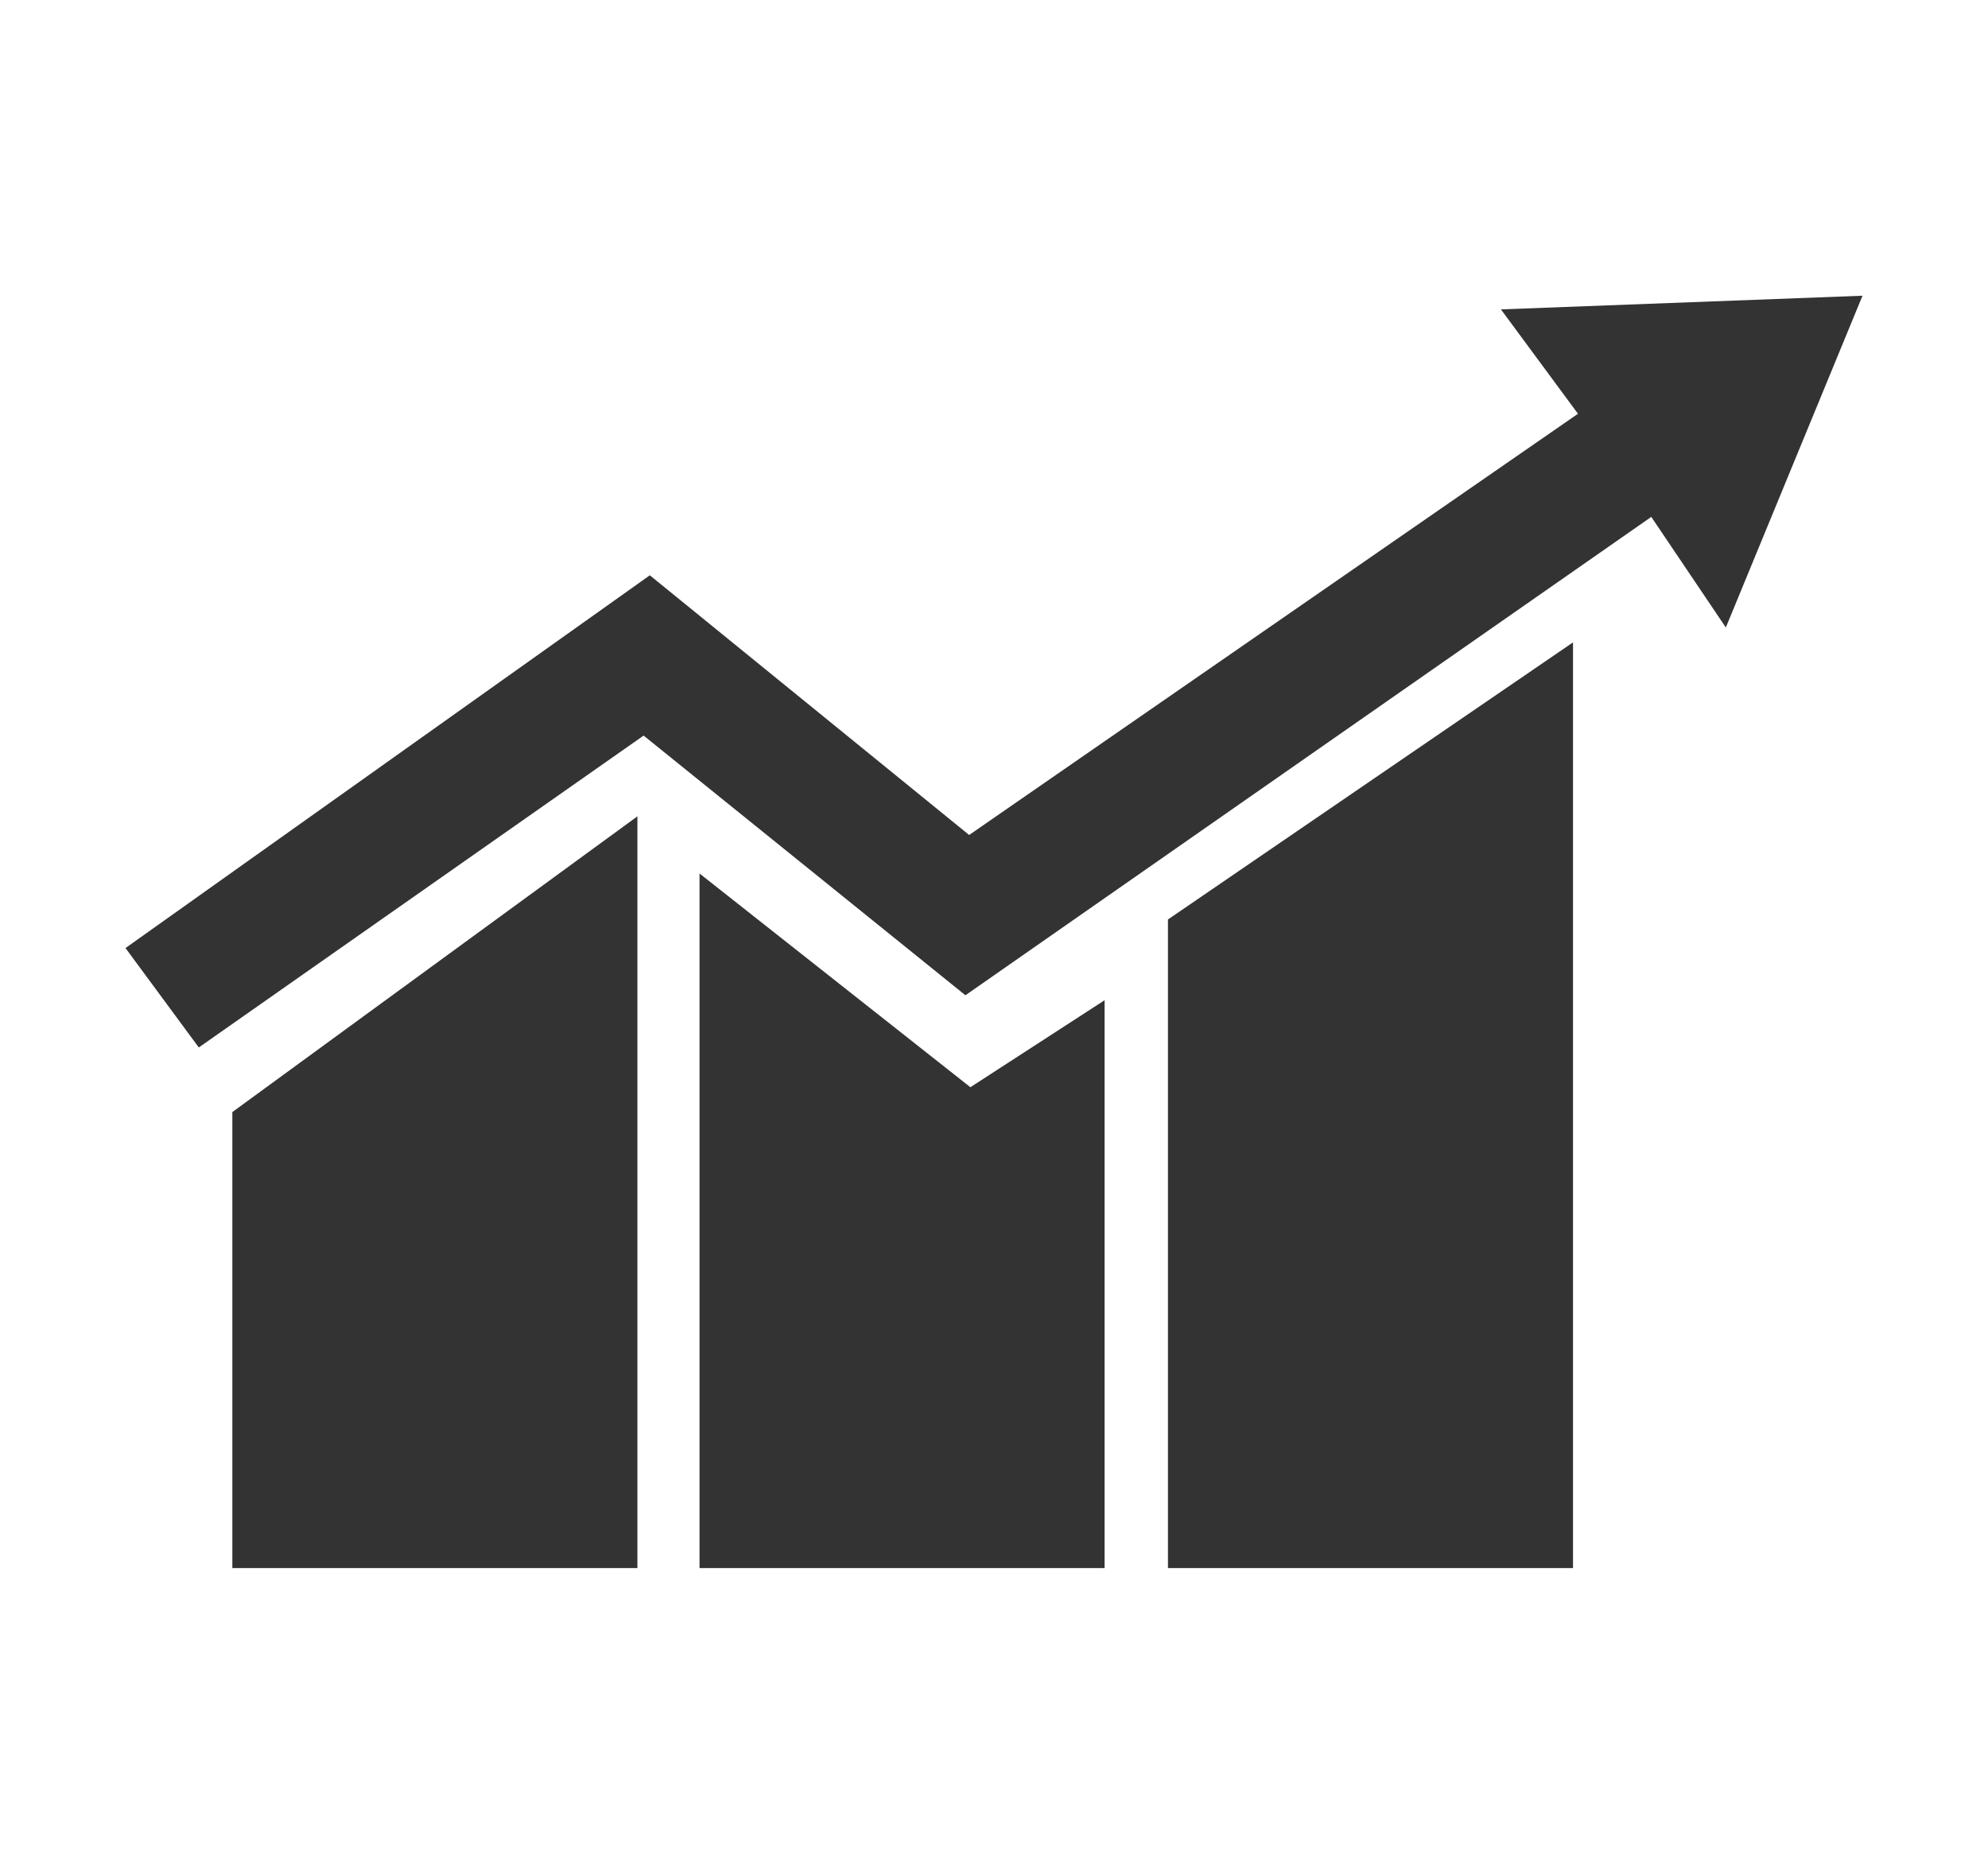
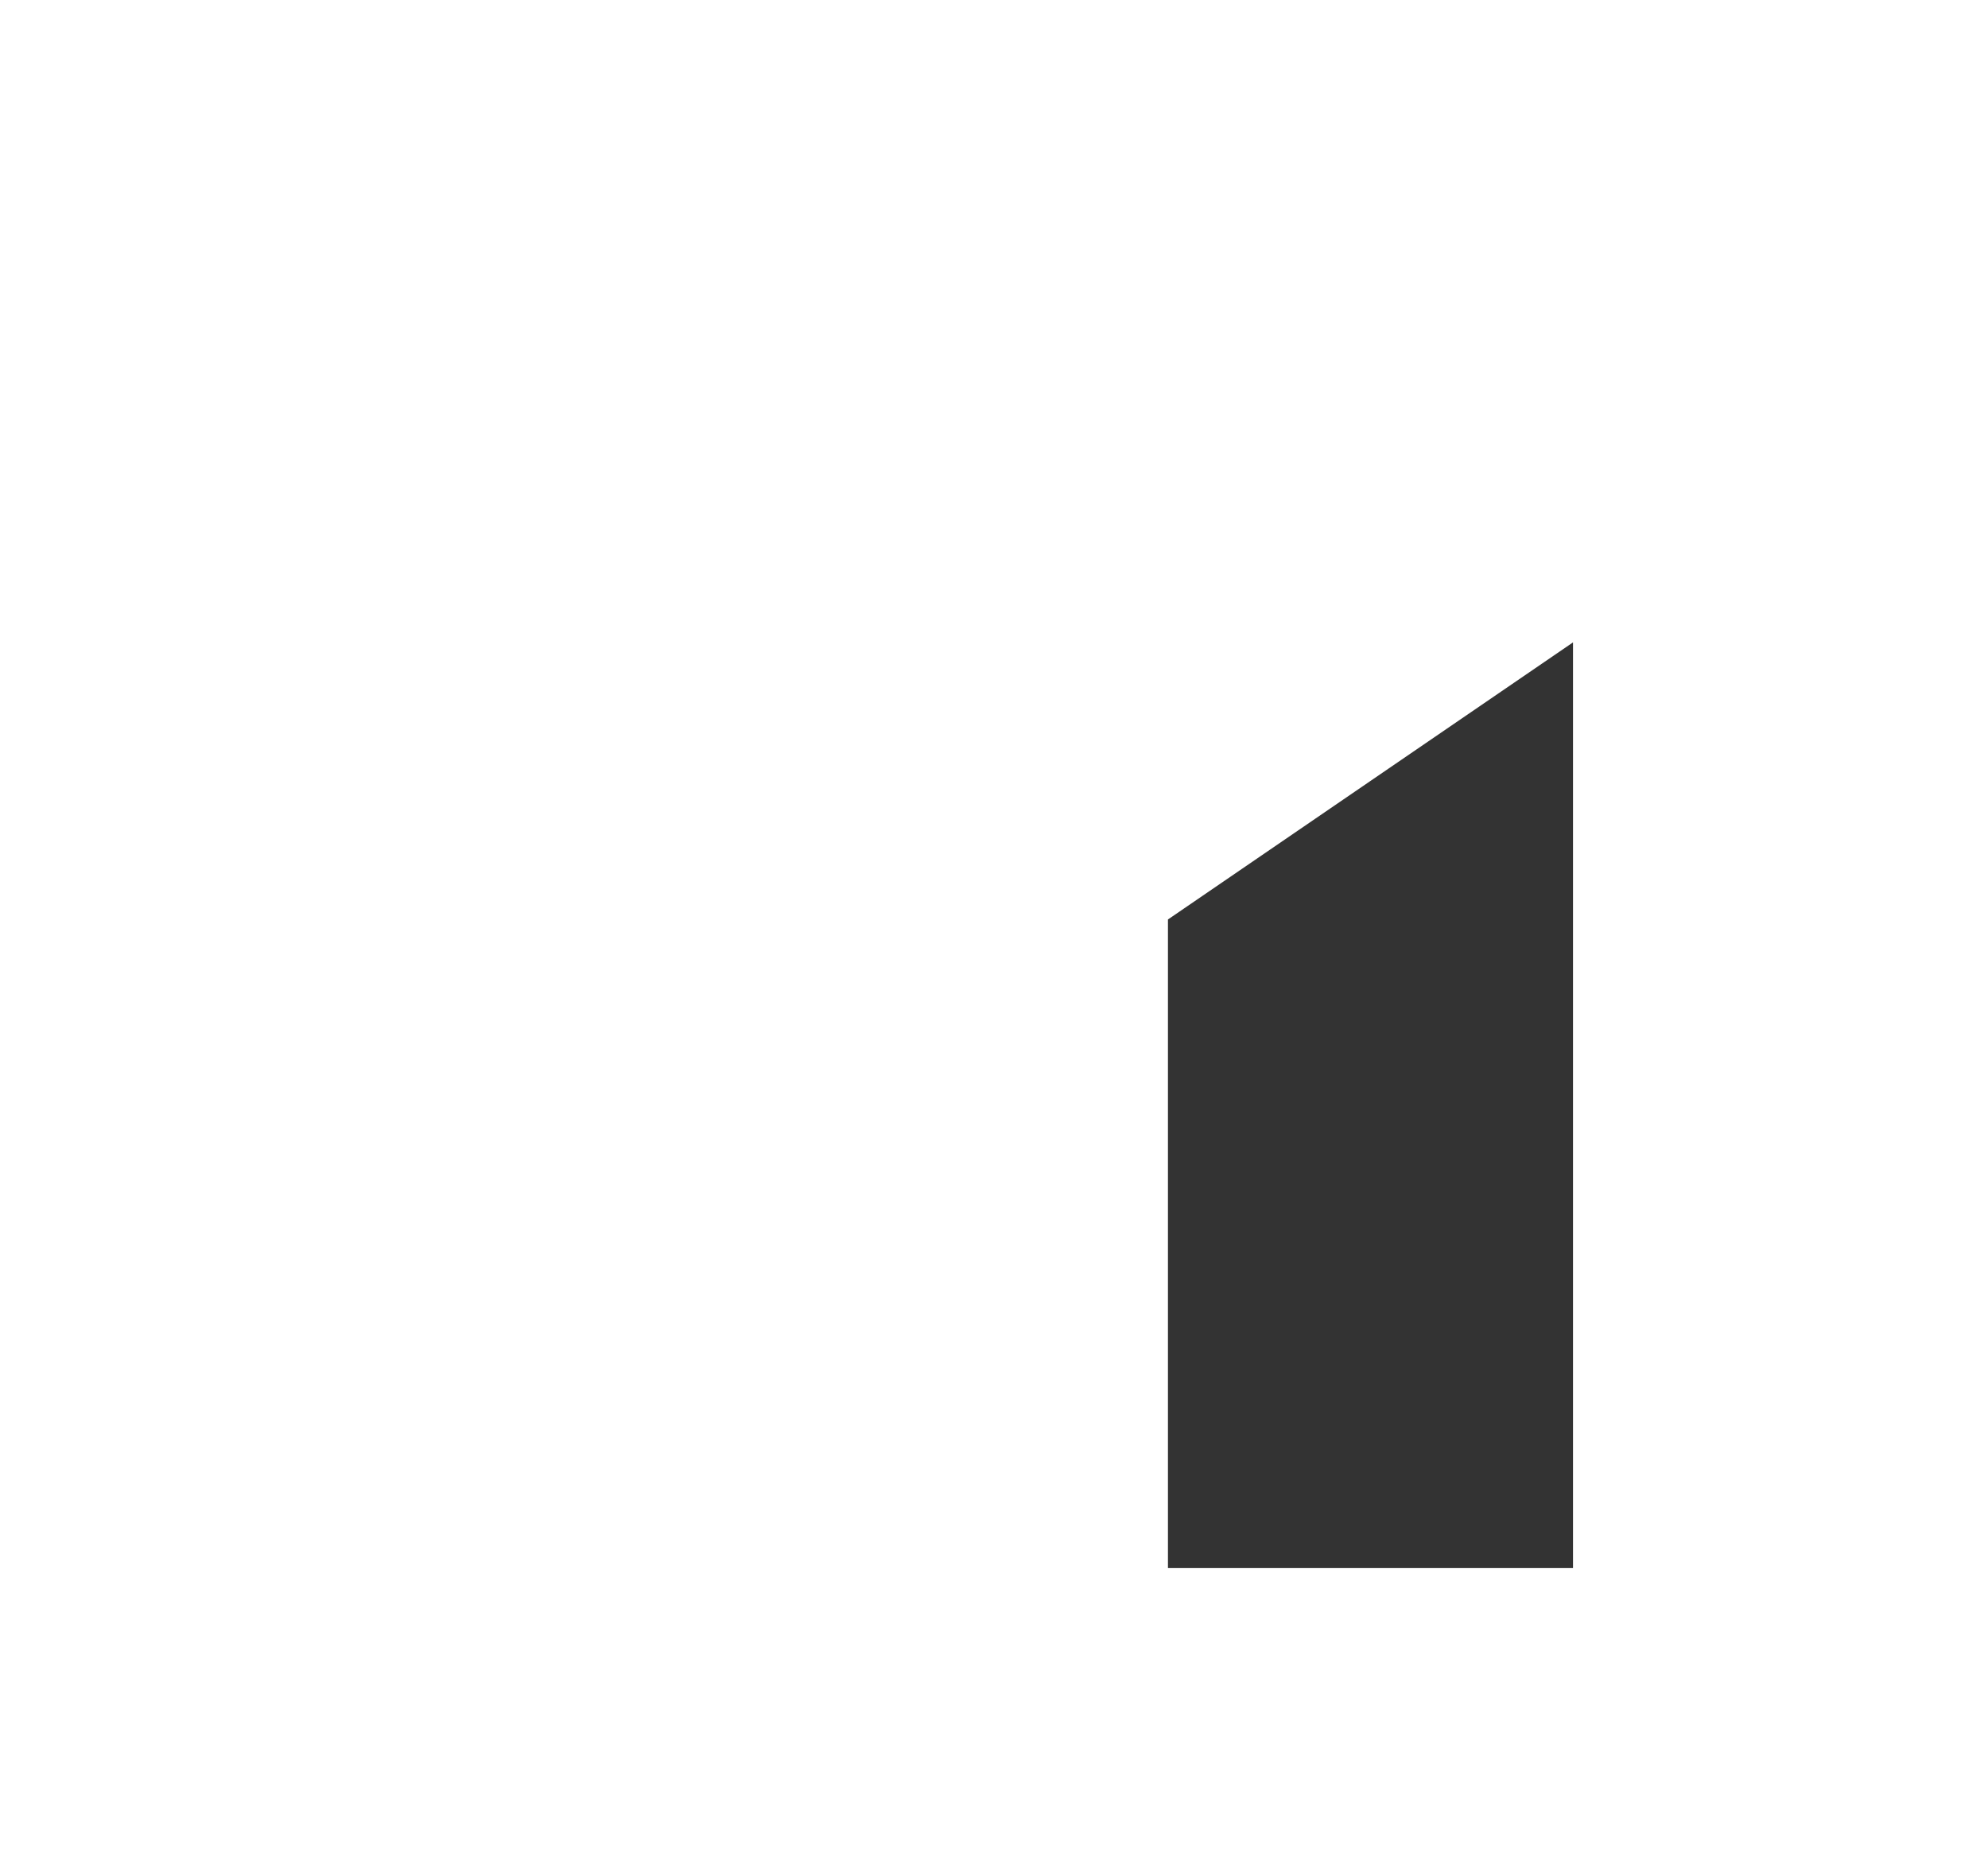
<svg xmlns="http://www.w3.org/2000/svg" version="1.1" id="編集モード" x="0px" y="0px" viewBox="0 0 160 150" style="enable-background:new 0 0 160 150;" xml:space="preserve">
  <style type="text/css">
	.st0{fill-rule:evenodd;clip-rule:evenodd;fill:#333333;}
</style>
-   <polygon class="st0" points="18.7,89.5 18.7,126.2 51.3,126.2 51.3,65.7 " />
-   <polygon class="st0" points="78.1,87.5 56.3,70.3 56.3,126.2 88.9,126.2 88.9,80.5 " />
  <polygon class="st0" points="94,74 94,126.2 126.6,126.2 126.6,51.7 " />
-   <polygon class="st0" points="149.9,23.8 120.8,24.9 127,33.3 78,67.2 52.3,46.3 10.1,76.3 16,84.3 51.8,59.2 77.7,80.1 132.9,41.6   138.9,50.5 " />
</svg>